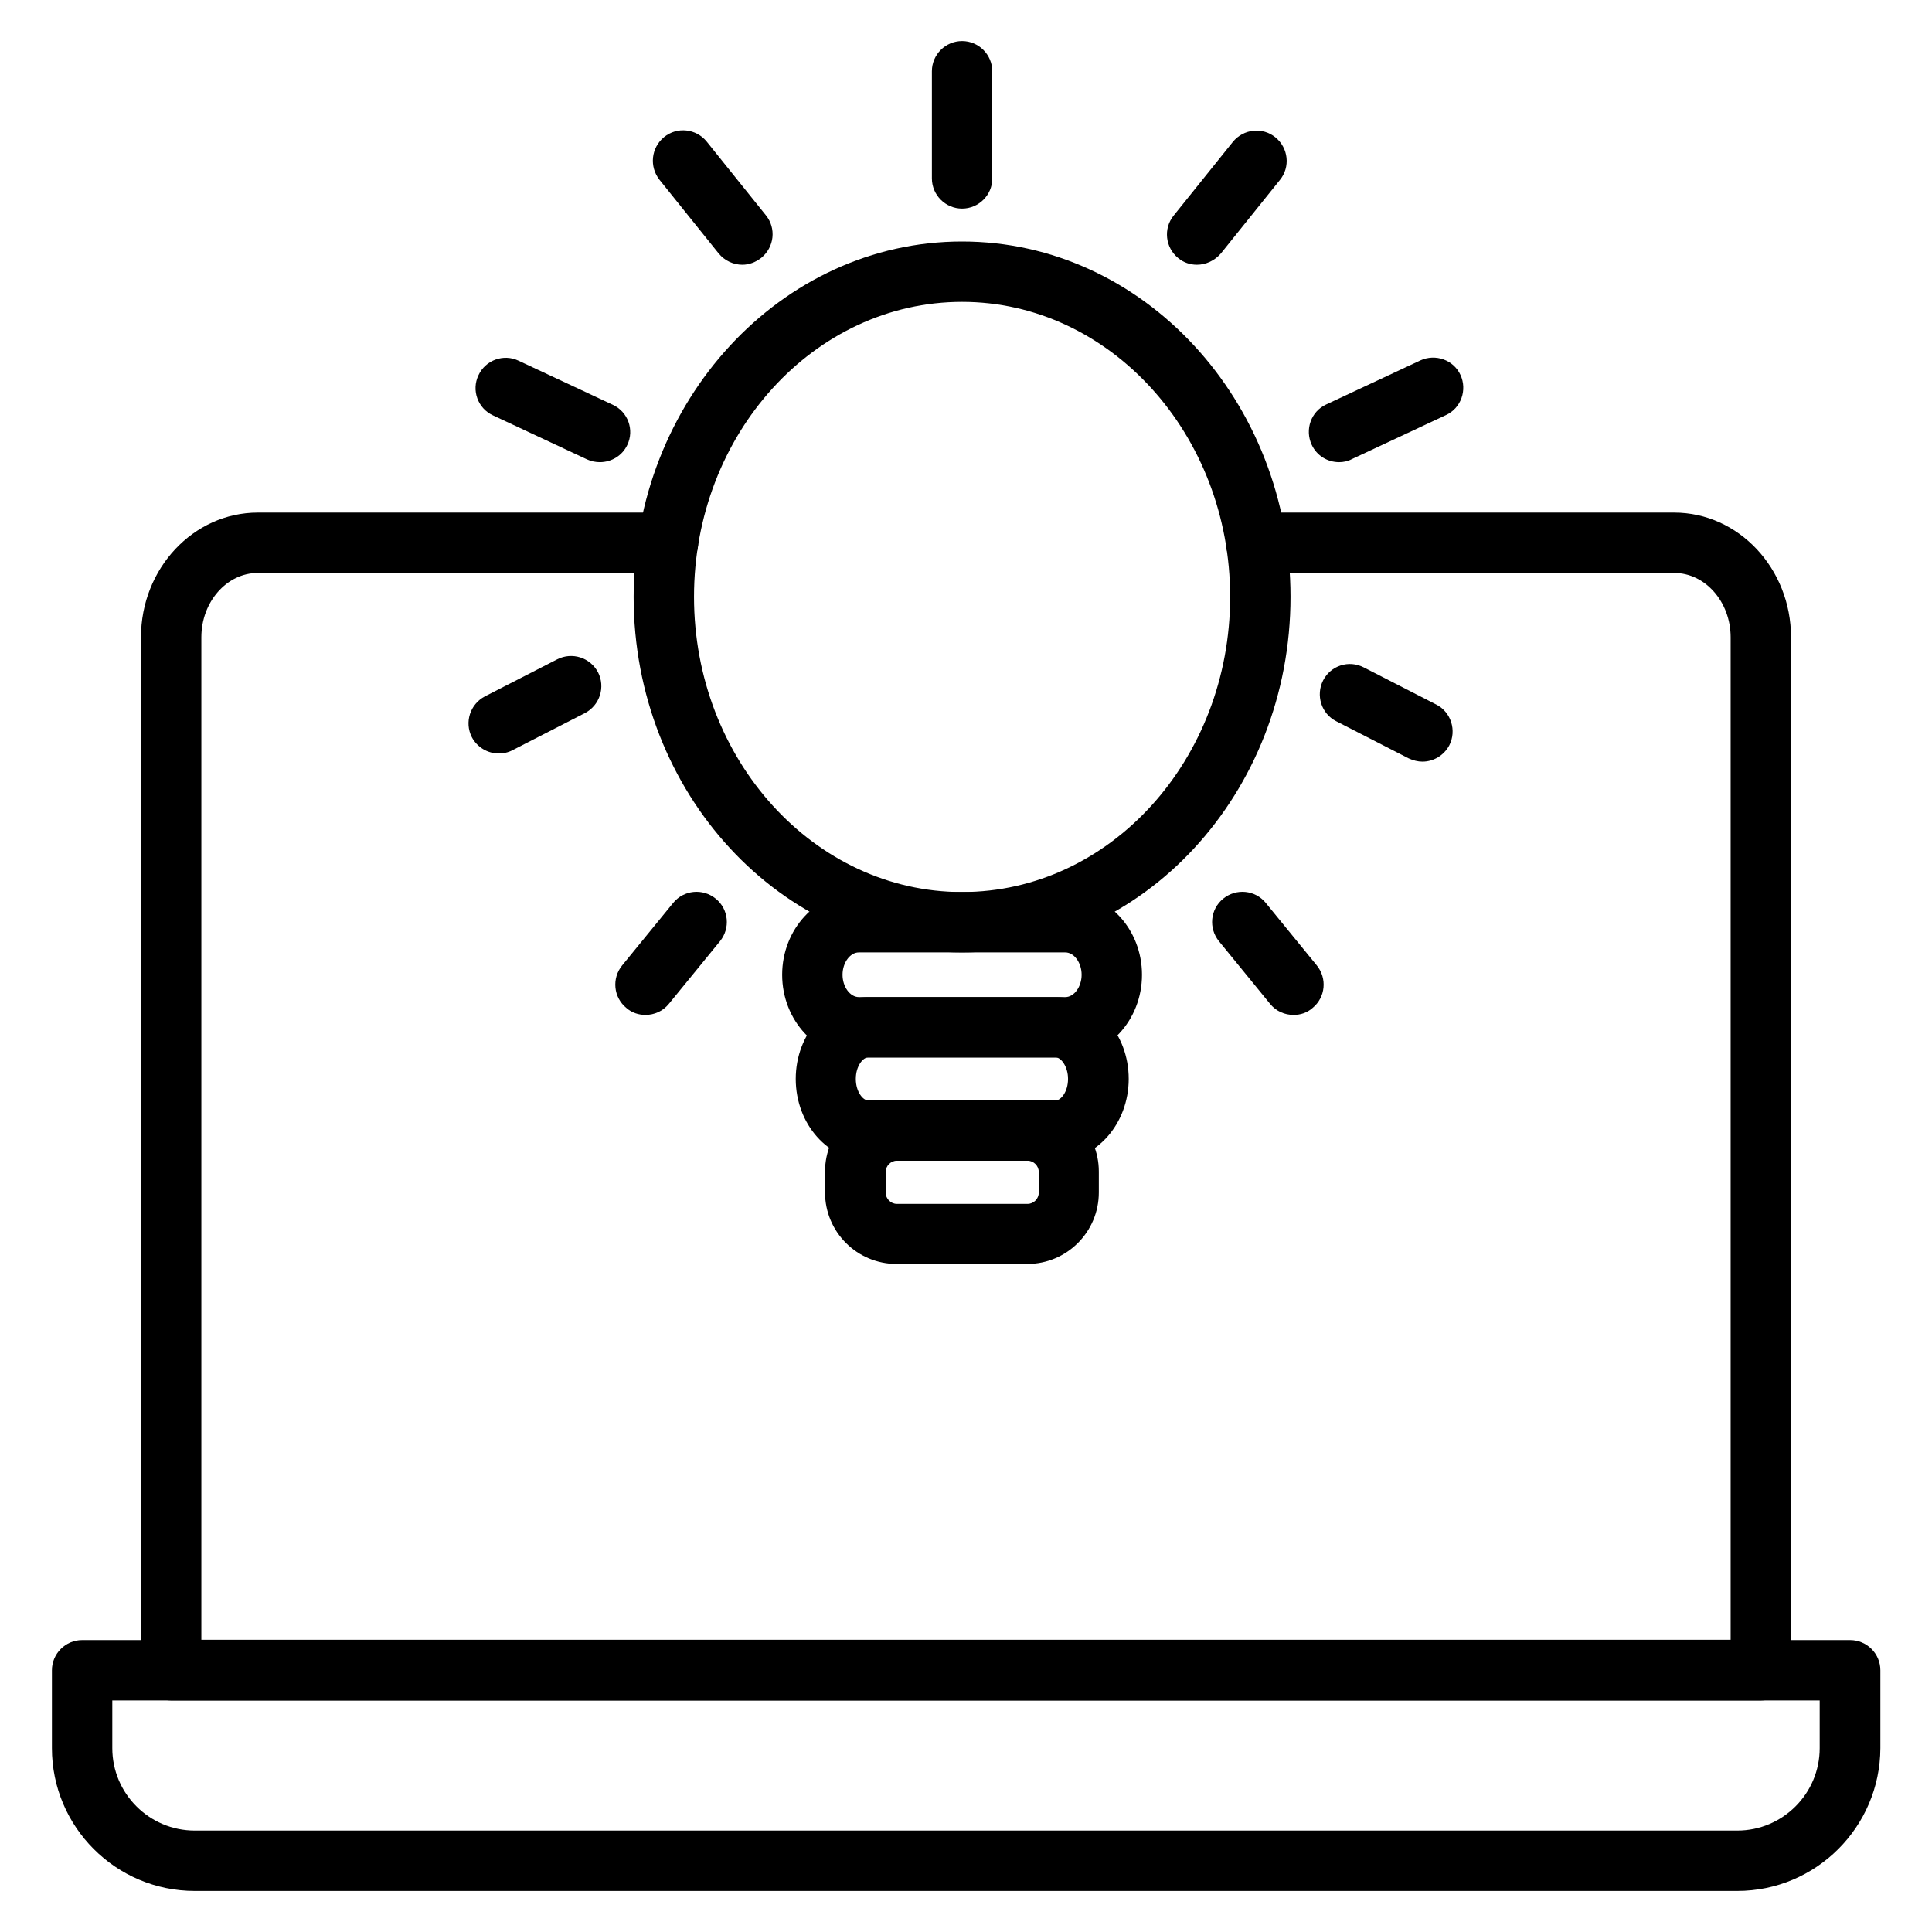
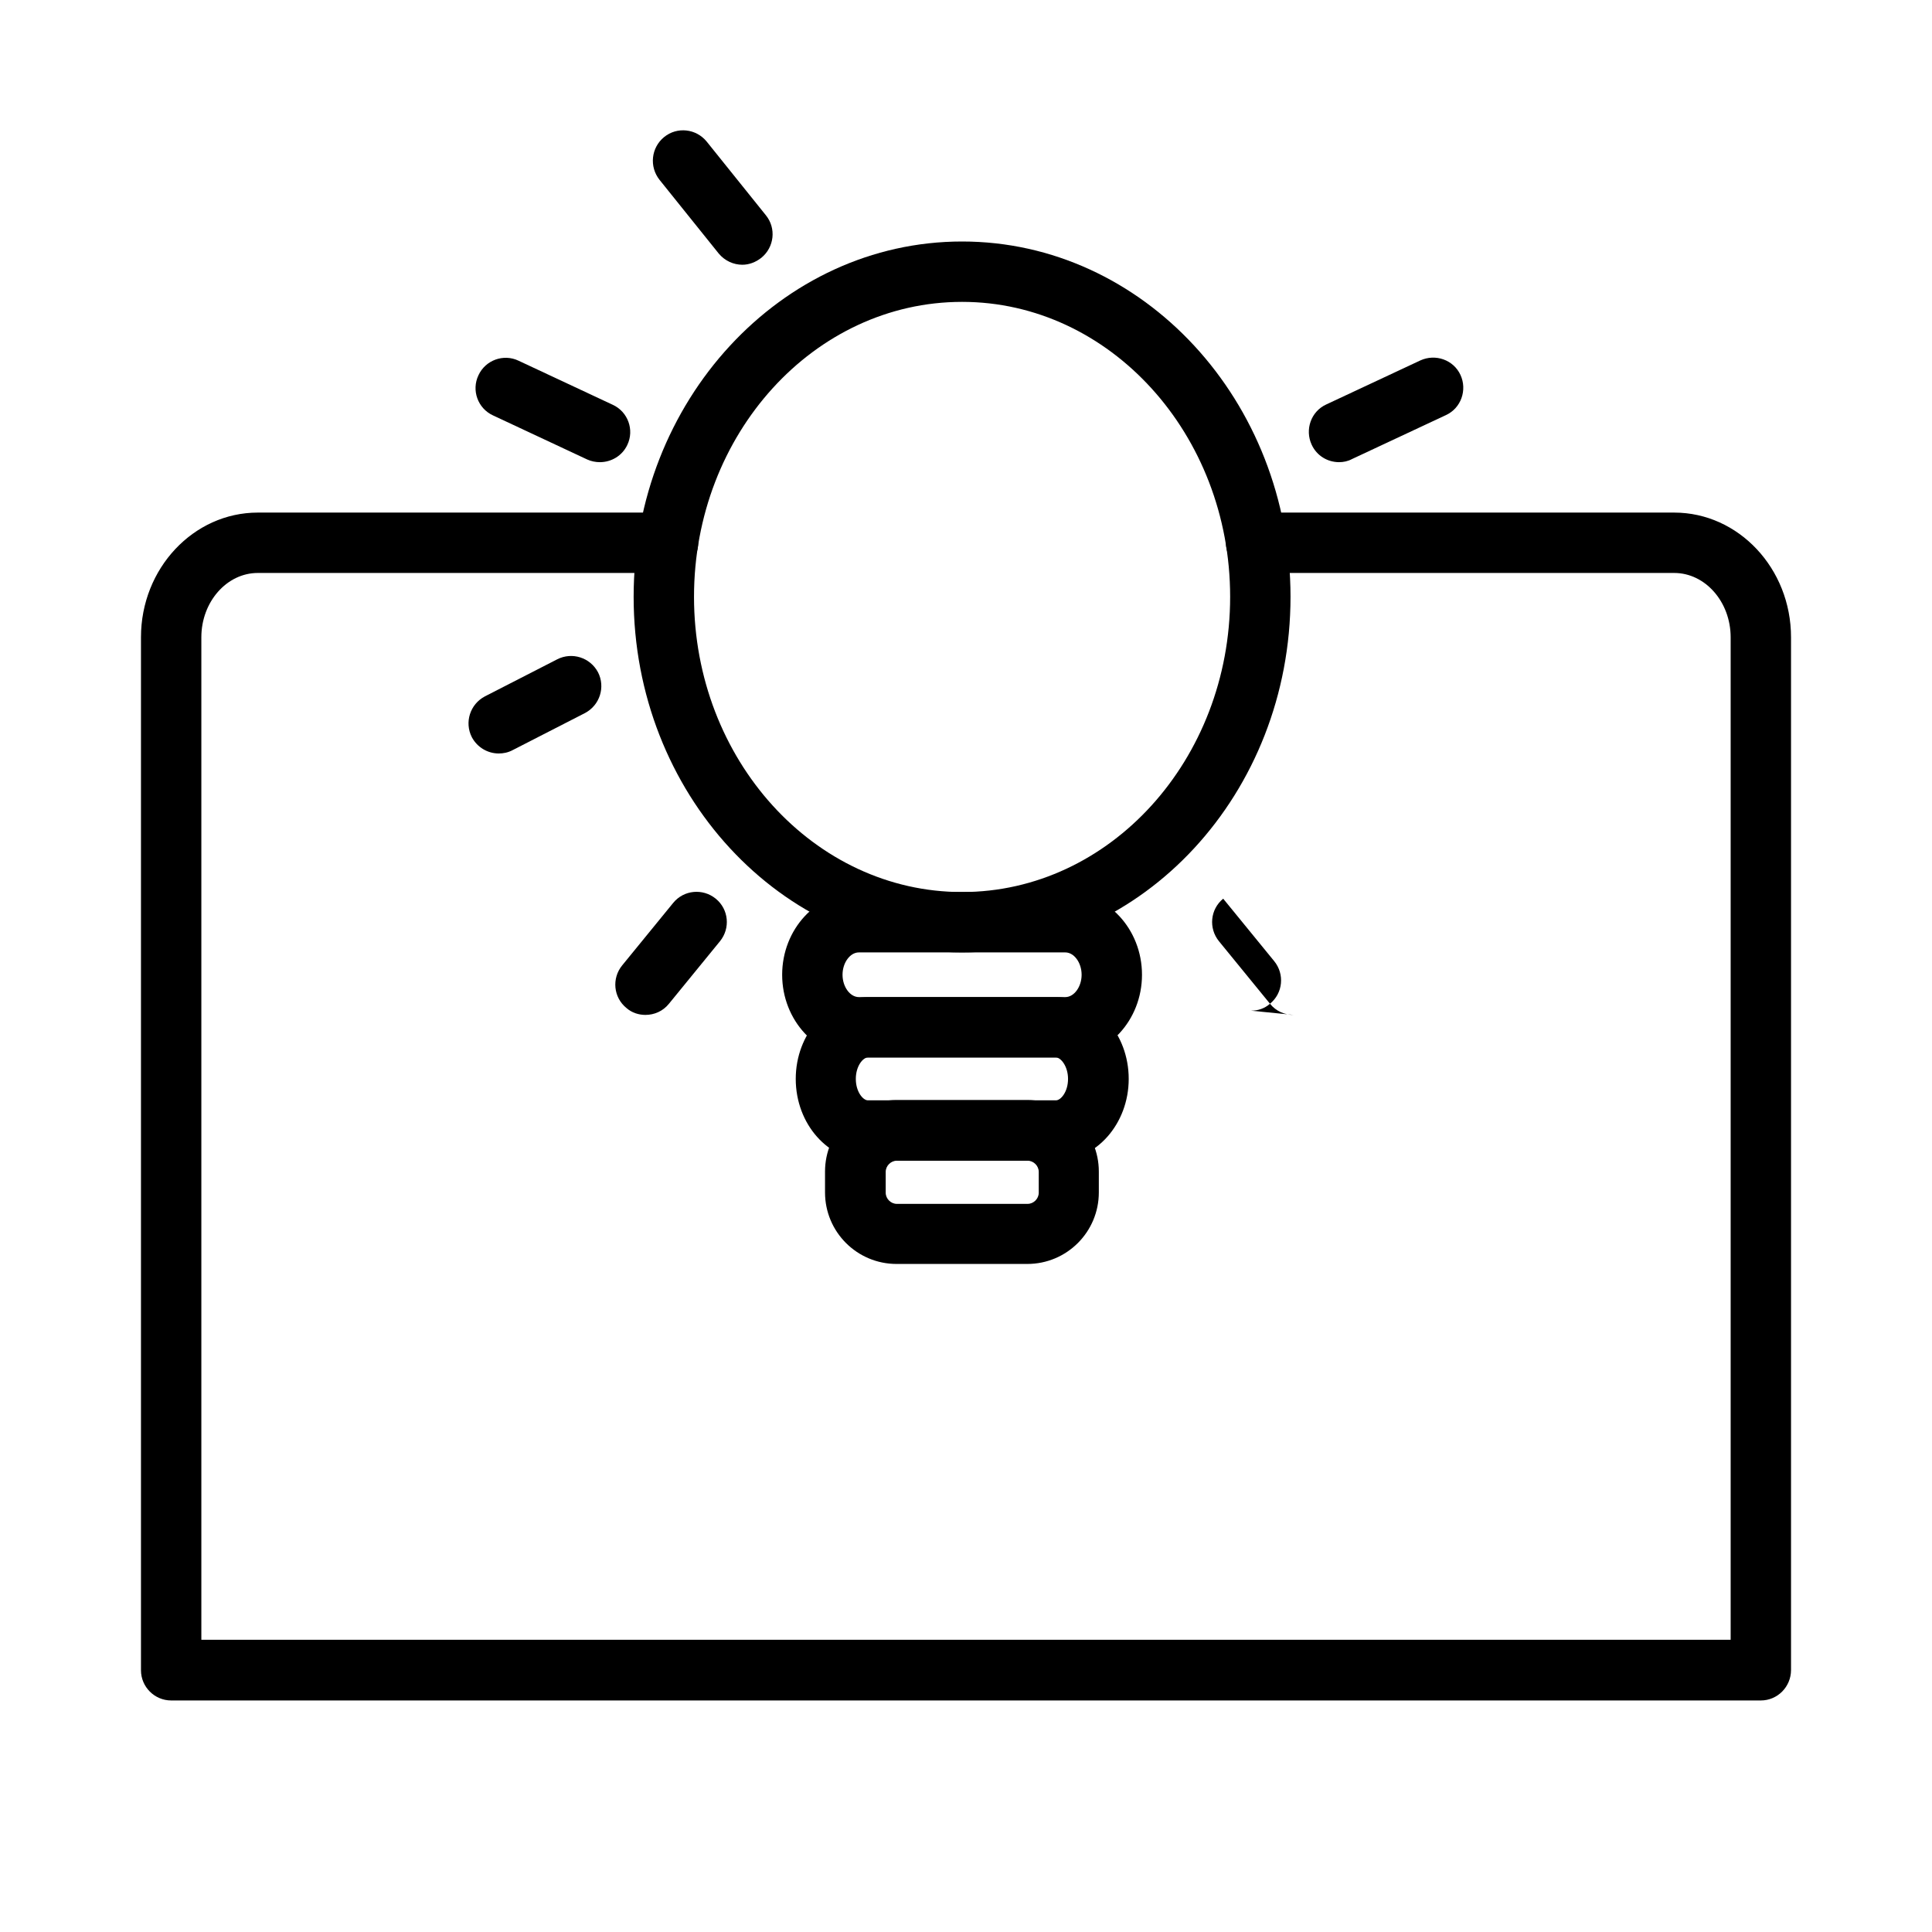
<svg xmlns="http://www.w3.org/2000/svg" id="Layer_1" enable-background="new 0 0 64 64" viewBox="0 0 64 64">
  <g>
    <path d="m58.33 56.33h-52.66c-.55 0-1-.45-1-1v-34.22c0-2.28 1.74-4.13 3.87-4.13h13.59c.55 0 1 .45 1 1s-.45 1-1 1h-13.59c-1.03 0-1.87.96-1.87 2.13v33.21h50.66v-33.21c0-1.17-.84-2.13-1.87-2.13h-13.85c-.55 0-1-.45-1-1s.45-1 1-1h13.85c2.13 0 3.87 1.85 3.87 4.13v34.21c0 .56-.45 1.01-1 1.01z" />
  </g>
  <g>
-     <path d="m57.55 62.64h-51.1c-2.61 0-4.73-2.12-4.73-4.73v-2.58c0-.55.45-1 1-1h58.57c.55 0 1 .45 1 1v2.58c-.01 2.61-2.13 4.73-4.74 4.73zm-53.83-6.31v1.58c0 1.51 1.23 2.73 2.73 2.73h51.1c1.51 0 2.73-1.23 2.73-2.73v-1.58z" />
-   </g>
+     </g>
  <g>
    <g>
      <path d="m31.87 31.55c-6 0-10.88-5.28-10.88-11.78 0-6.48 4.88-11.77 10.88-11.77s10.88 5.28 10.88 11.77c0 6.5-4.88 11.78-10.88 11.78zm0-21.55c-4.9 0-8.88 4.38-8.88 9.77s3.98 9.78 8.88 9.78 8.88-4.39 8.88-9.78-3.99-9.77-8.88-9.77z" />
    </g>
    <g>
      <path d="m35.29 35.03h-6.84c-1.4 0-2.54-1.23-2.54-2.74s1.14-2.74 2.54-2.74h6.84c1.4 0 2.54 1.23 2.54 2.74s-1.14 2.74-2.54 2.74zm-6.84-3.48c-.29 0-.54.34-.54.74s.25.74.54.74h6.84c.29 0 .54-.34.54-.74s-.25-.74-.54-.74z" />
    </g>
    <g>
      <path d="m34.99 38.45h-6.23c-1.32 0-2.4-1.21-2.4-2.71 0-1.49 1.08-2.71 2.4-2.71h6.23c1.32 0 2.4 1.21 2.4 2.71 0 1.49-1.08 2.71-2.4 2.71zm-6.24-3.42c-.16 0-.4.28-.4.71s.24.71.4.71h6.23c.16 0 .4-.28.4-.71 0-.42-.24-.71-.4-.71z" />
    </g>
    <g>
      <path d="m34.03 41.87h-4.33c-1.31 0-2.37-1.06-2.37-2.37v-.69c0-1.31 1.06-2.37 2.37-2.37h4.33c1.31 0 2.37 1.06 2.37 2.37v.69c0 1.31-1.06 2.37-2.37 2.37zm-4.32-3.42c-.2 0-.37.17-.37.37v.69c0 .2.17.37.37.37h4.33c.2 0 .37-.17.37-.37v-.69c0-.2-.17-.37-.37-.37z" />
    </g>
    <g>
      <path d="m19.87 15.31c-.14 0-.29-.03-.42-.09l-3.12-1.46c-.5-.23-.72-.83-.48-1.33.23-.5.83-.72 1.33-.48l3.12 1.46c.5.23.72.83.48 1.33-.17.36-.53.57-.91.57z" />
    </g>
    <g>
      <path d="m24.59 8.77c-.29 0-.58-.13-.78-.37l-1.96-2.44c-.35-.44-.28-1.07.15-1.42s1.06-.28 1.41.15l1.96 2.44c.35.43.28 1.06-.15 1.41-.19.15-.41.23-.63.23z" />
    </g>
    <g>
-       <path d="m31.87 6.91c-.55 0-1-.45-1-1v-3.55c0-.55.45-1 1-1s1 .45 1 1v3.56c0 .54-.45.99-1 .99z" />
-     </g>
+       </g>
    <g>
      <path d="m16.52 24.96c-.36 0-.71-.2-.89-.54-.25-.49-.06-1.09.43-1.35l2.4-1.23c.49-.25 1.09-.06 1.35.43.25.49.06 1.09-.43 1.35l-2.4 1.23c-.15.08-.31.11-.46.11z" />
    </g>
    <g>
      <path d="m21.38 33.62c-.22 0-.45-.07-.63-.23-.43-.35-.49-.98-.14-1.41l1.69-2.07c.35-.43.98-.49 1.41-.14s.49.98.14 1.41l-1.69 2.07c-.2.25-.49.37-.78.37z" />
    </g>
    <g>
      <path d="m44.36 15.31c-.38 0-.74-.21-.91-.58-.23-.5-.02-1.1.48-1.33l3.12-1.46c.5-.23 1.1-.02 1.33.48s.02 1.1-.48 1.33l-3.12 1.46c-.13.07-.28.1-.42.1z" />
    </g>
    <g>
-       <path d="m39.65 8.77c-.22 0-.44-.07-.62-.22-.43-.35-.5-.98-.15-1.41l1.96-2.44c.35-.43.98-.5 1.41-.15s.5.98.15 1.41l-1.96 2.44c-.21.24-.5.37-.79.37z" />
-     </g>
+       </g>
    <g>
-       <path d="m47.12 25.23c-.15 0-.31-.04-.46-.11l-2.4-1.23c-.49-.25-.68-.86-.43-1.35s.85-.69 1.35-.43l2.4 1.23c.49.25.68.86.43 1.35-.18.34-.53.54-.89.54z" />
-     </g>
+       </g>
    <g>
-       <path d="m42.85 33.62c-.29 0-.58-.12-.78-.37l-1.69-2.07c-.35-.43-.29-1.06.14-1.41s1.06-.29 1.41.14l1.69 2.07c.35.43.29 1.06-.14 1.41-.18.16-.4.23-.63.23z" />
+       <path d="m42.85 33.62c-.29 0-.58-.12-.78-.37l-1.69-2.07c-.35-.43-.29-1.06.14-1.41l1.69 2.07c.35.43.29 1.06-.14 1.41-.18.16-.4.23-.63.23z" />
    </g>
  </g>
</svg>